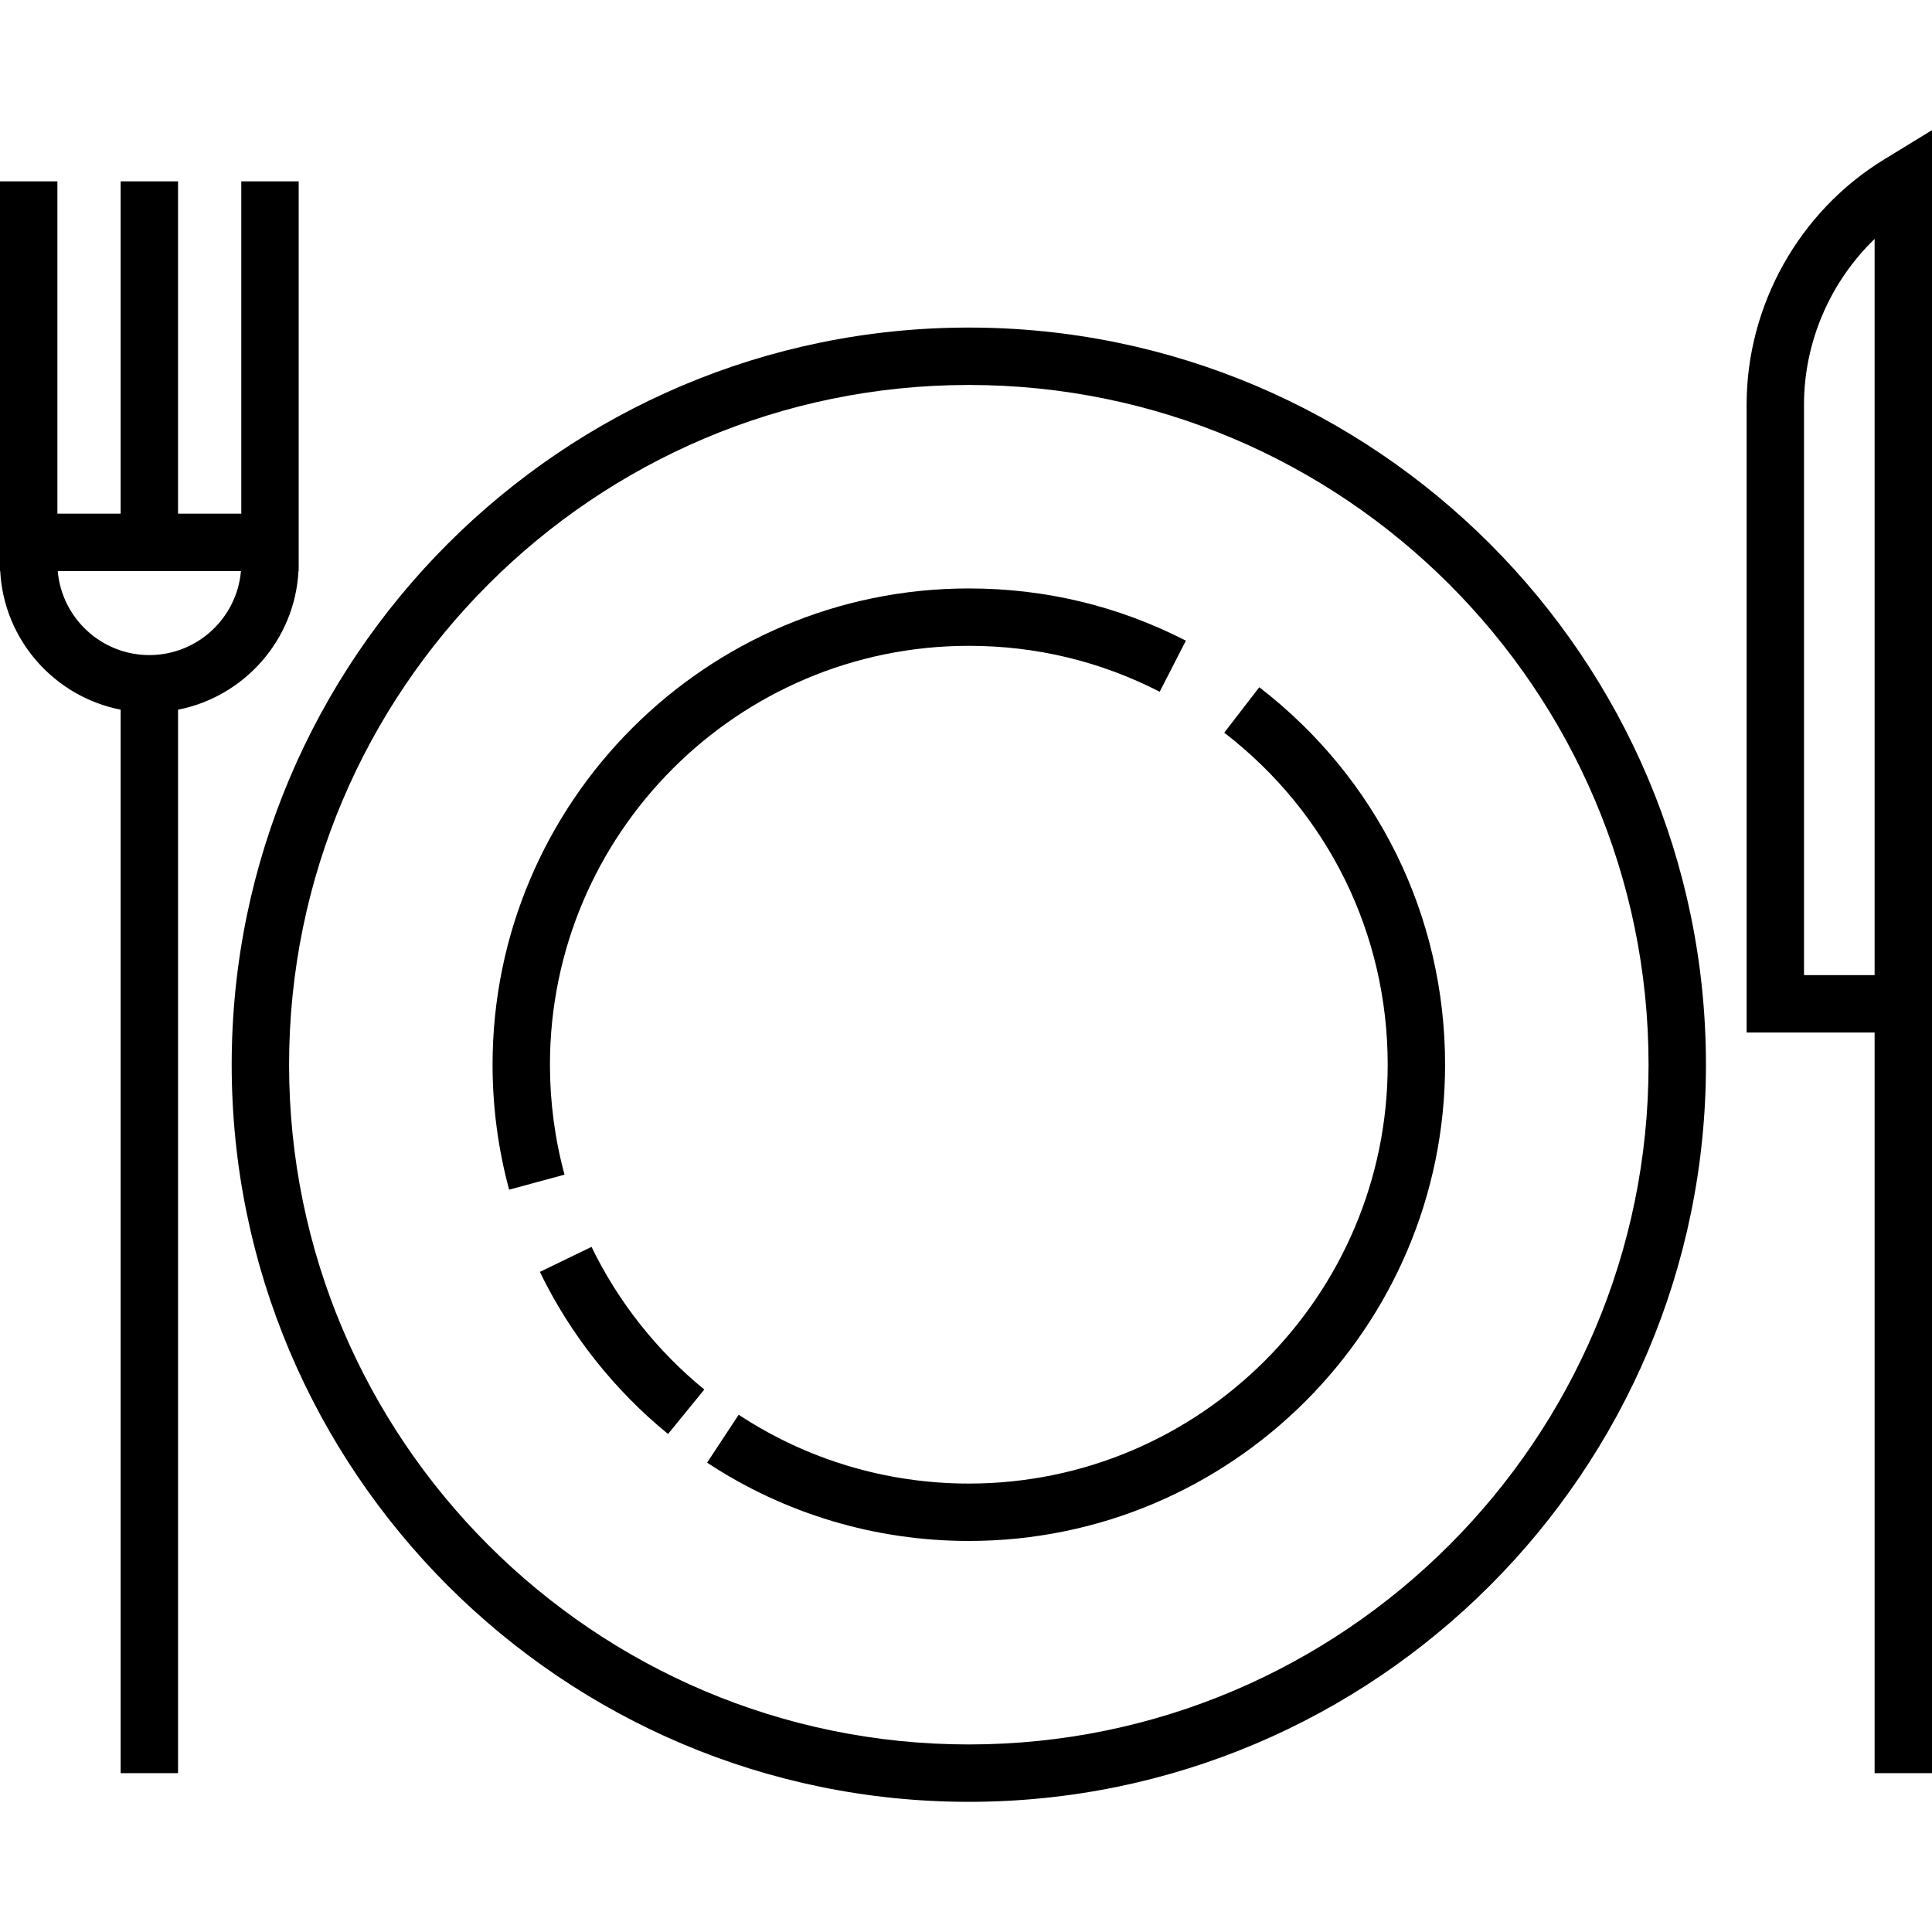
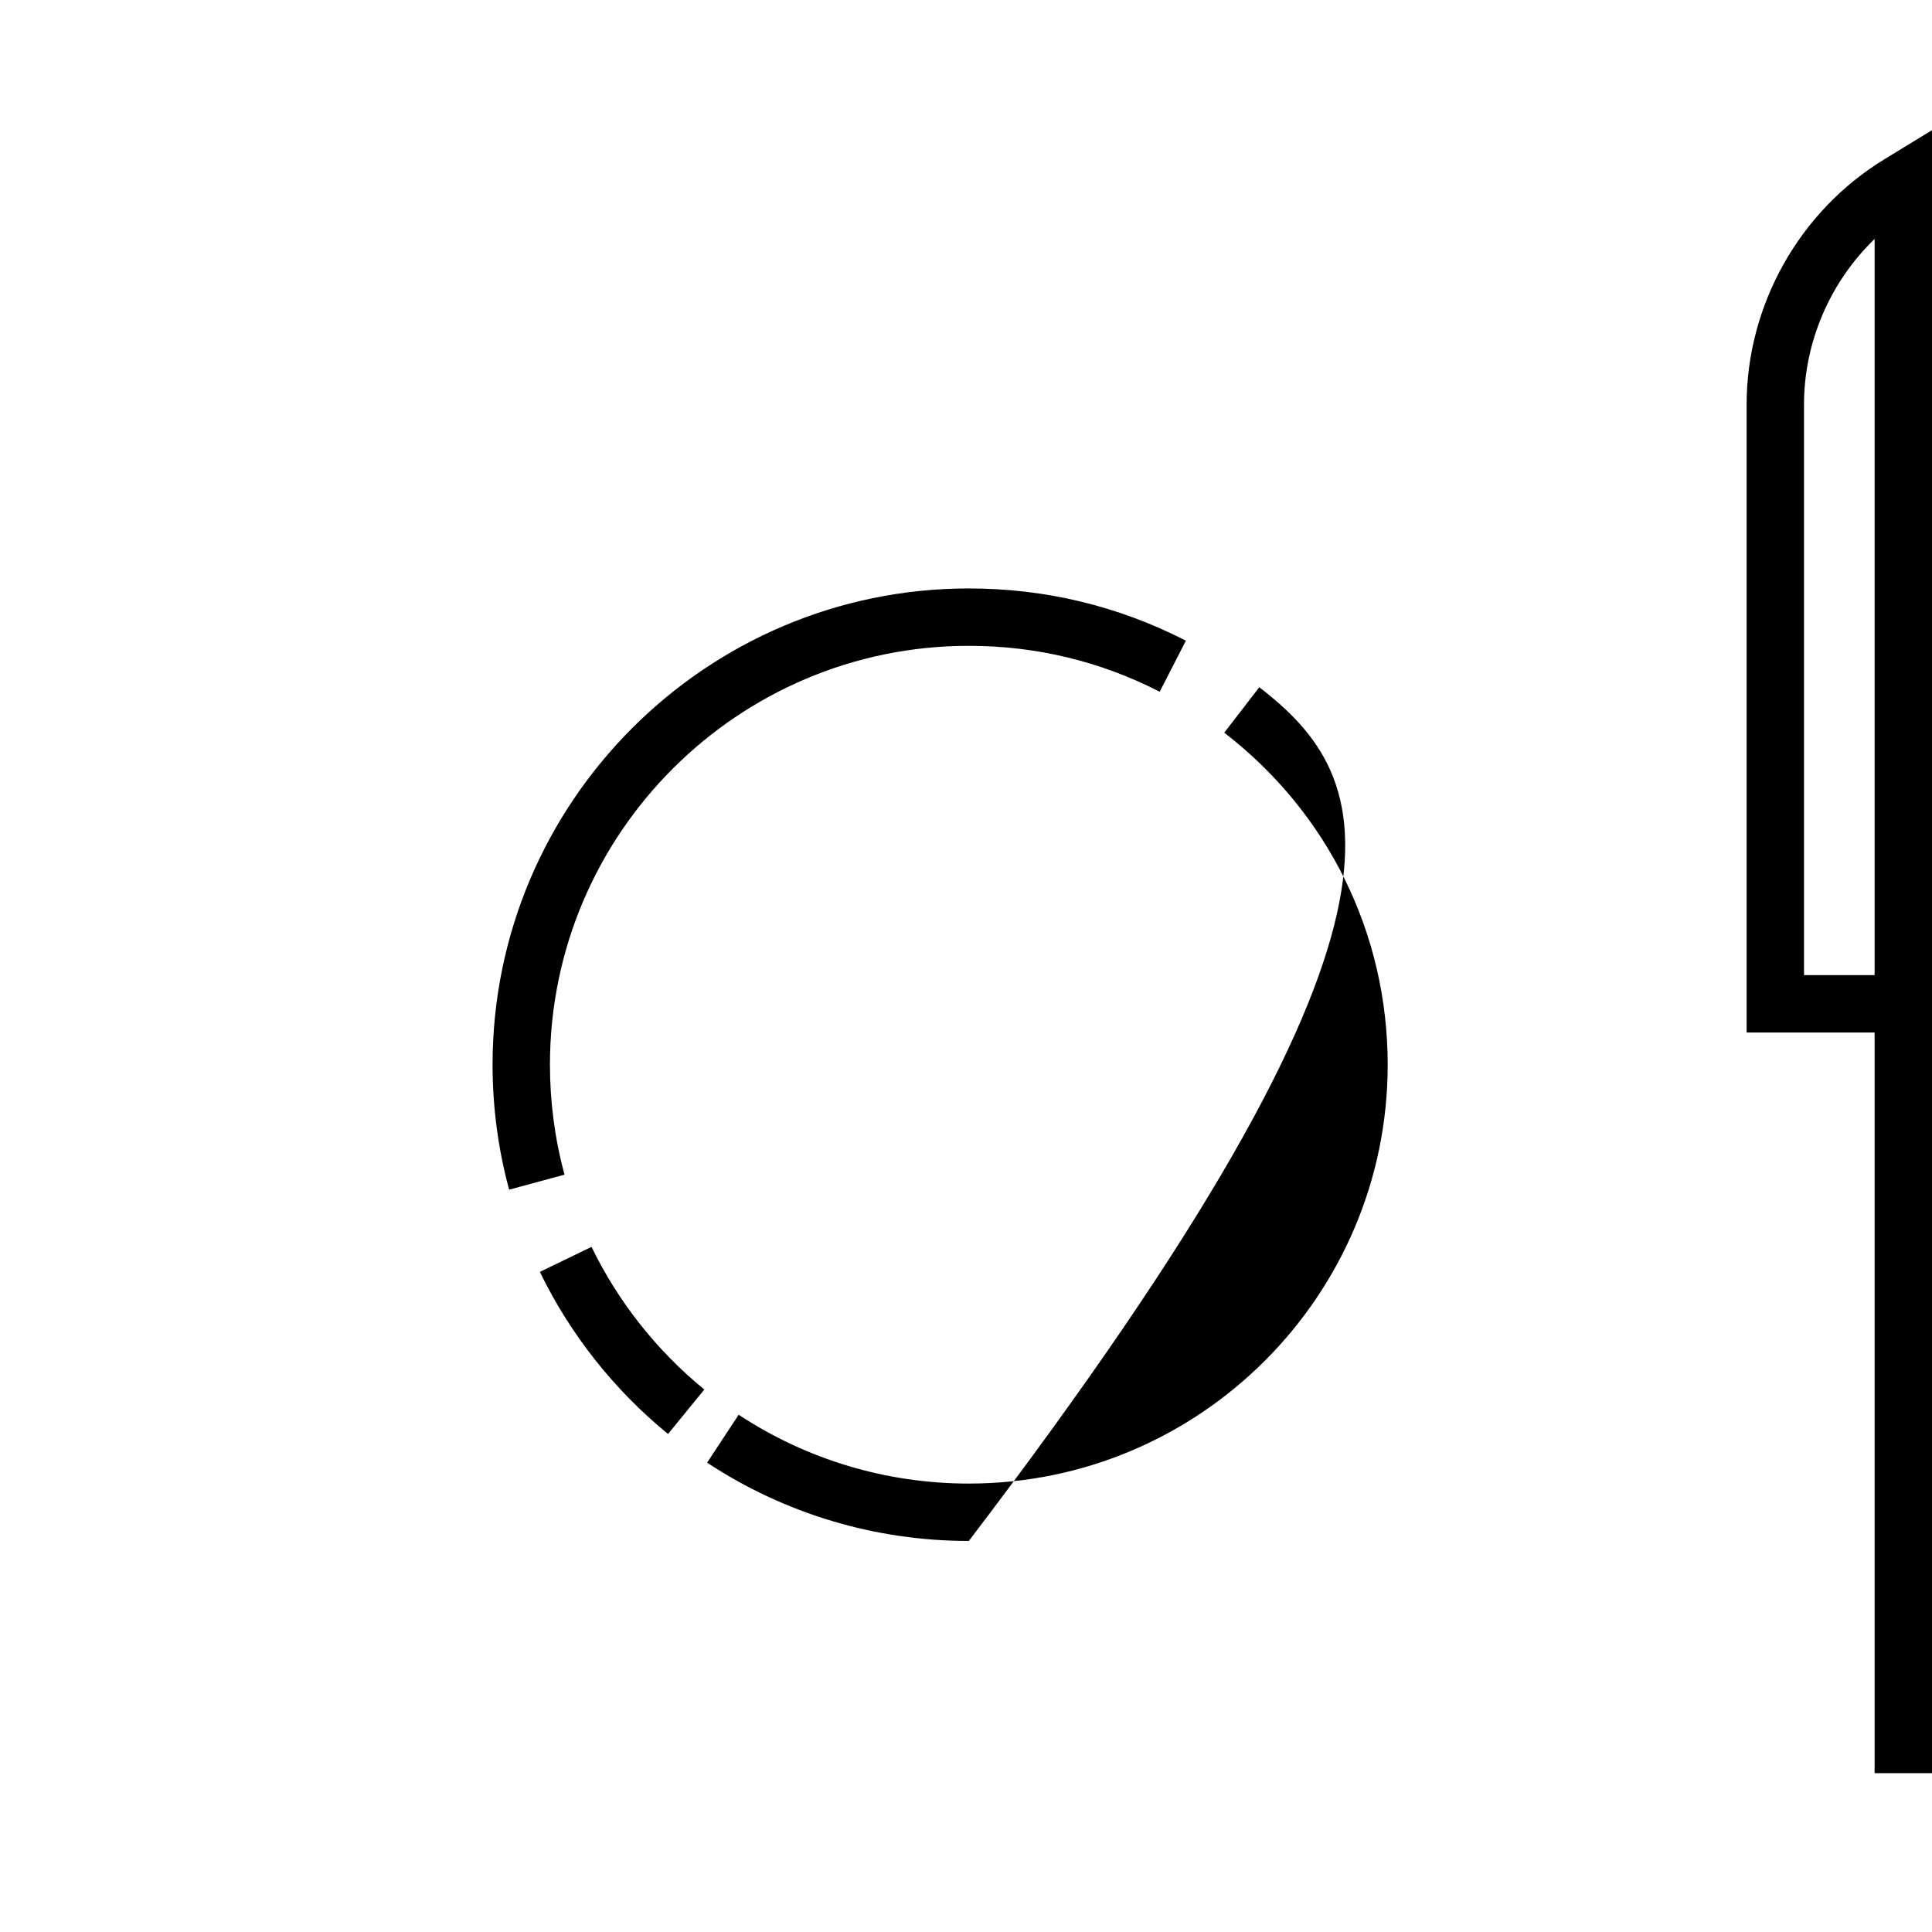
<svg xmlns="http://www.w3.org/2000/svg" fill="#000000" version="1.1" id="Layer_1" viewBox="0 0 511.999 511.999" xml:space="preserve">
  <g>
    <g>
-       <path d="M256.747,86.809C149.033,86.809,61.4,174.442,61.4,282.156c0,107.715,87.633,195.348,195.347,195.348    c107.715,0,195.347-87.633,195.347-195.348C452.094,174.441,364.462,86.809,256.747,86.809z M256.747,462.295    c-99.328,0-180.138-80.81-180.138-180.139s80.81-180.138,180.138-180.138c99.329,0,180.138,80.809,180.138,180.138    S356.076,462.295,256.747,462.295z" />
-     </g>
+       </g>
  </g>
  <g>
    <g>
      <path d="M256.748,155.943c-69.594,0-126.214,56.619-126.214,126.213c0,11.232,1.478,22.375,4.392,33.119l14.678-3.983    c-2.564-9.445-3.863-19.249-3.863-29.137c0-61.208,49.797-111.004,111.005-111.004c17.825,0,34.844,4.093,50.584,12.167    l6.941-13.534C296.364,160.6,277.01,155.943,256.748,155.943z" />
    </g>
  </g>
  <g>
    <g>
      <path d="M156.761,330.436l-13.691,6.624c7.979,16.492,19.726,31.348,33.97,42.961l9.611-11.787    C174.116,358.013,163.78,344.943,156.761,330.436z" />
    </g>
  </g>
  <g>
    <g>
-       <path d="M333.721,182.124l-9.282,12.046c27.526,21.212,43.314,53.281,43.314,87.984c0,61.208-49.797,111.005-111.005,111.005    c-21.791,0-42.88-6.309-60.991-18.241l-8.368,12.699c20.602,13.575,44.585,20.751,69.359,20.751    c69.595,0,126.214-56.619,126.214-126.214C382.961,242.698,365.013,206.238,333.721,182.124z" />
+       <path d="M333.721,182.124l-9.282,12.046c27.526,21.212,43.314,53.281,43.314,87.984c0,61.208-49.797,111.005-111.005,111.005    c-21.791,0-42.88-6.309-60.991-18.241l-8.368,12.699c20.602,13.575,44.585,20.751,69.359,20.751    C382.961,242.698,365.013,206.238,333.721,182.124z" />
    </g>
  </g>
  <g>
    <g>
-       <path d="M63.945,48.058v88.065H47.181V48.058H31.972v88.065H15.209V48.058H0v88.065v13.111v2.098h0.057    c0.96,18.283,14.386,33.312,31.916,36.738v281.83h15.209V188.07c17.529-3.427,30.955-18.455,31.916-36.739h0.057v-2.098v-13.111    V48.058H63.945z M39.577,173.601c-12.73,0-23.211-9.813-24.278-22.27h48.557C62.787,163.788,52.306,173.601,39.577,173.601z" />
-     </g>
+       </g>
  </g>
  <g>
    <g>
      <path d="M499.327,42.243c-22.486,13.731-36.456,38.628-36.456,64.975V273.63h33.919v196.269h15.209v-196.27v-92.423V34.496    L499.327,42.243z M496.791,181.205v77.215h-18.711V107.217c0-16.624,6.948-32.525,18.711-43.896V181.205z" />
    </g>
  </g>
</svg>